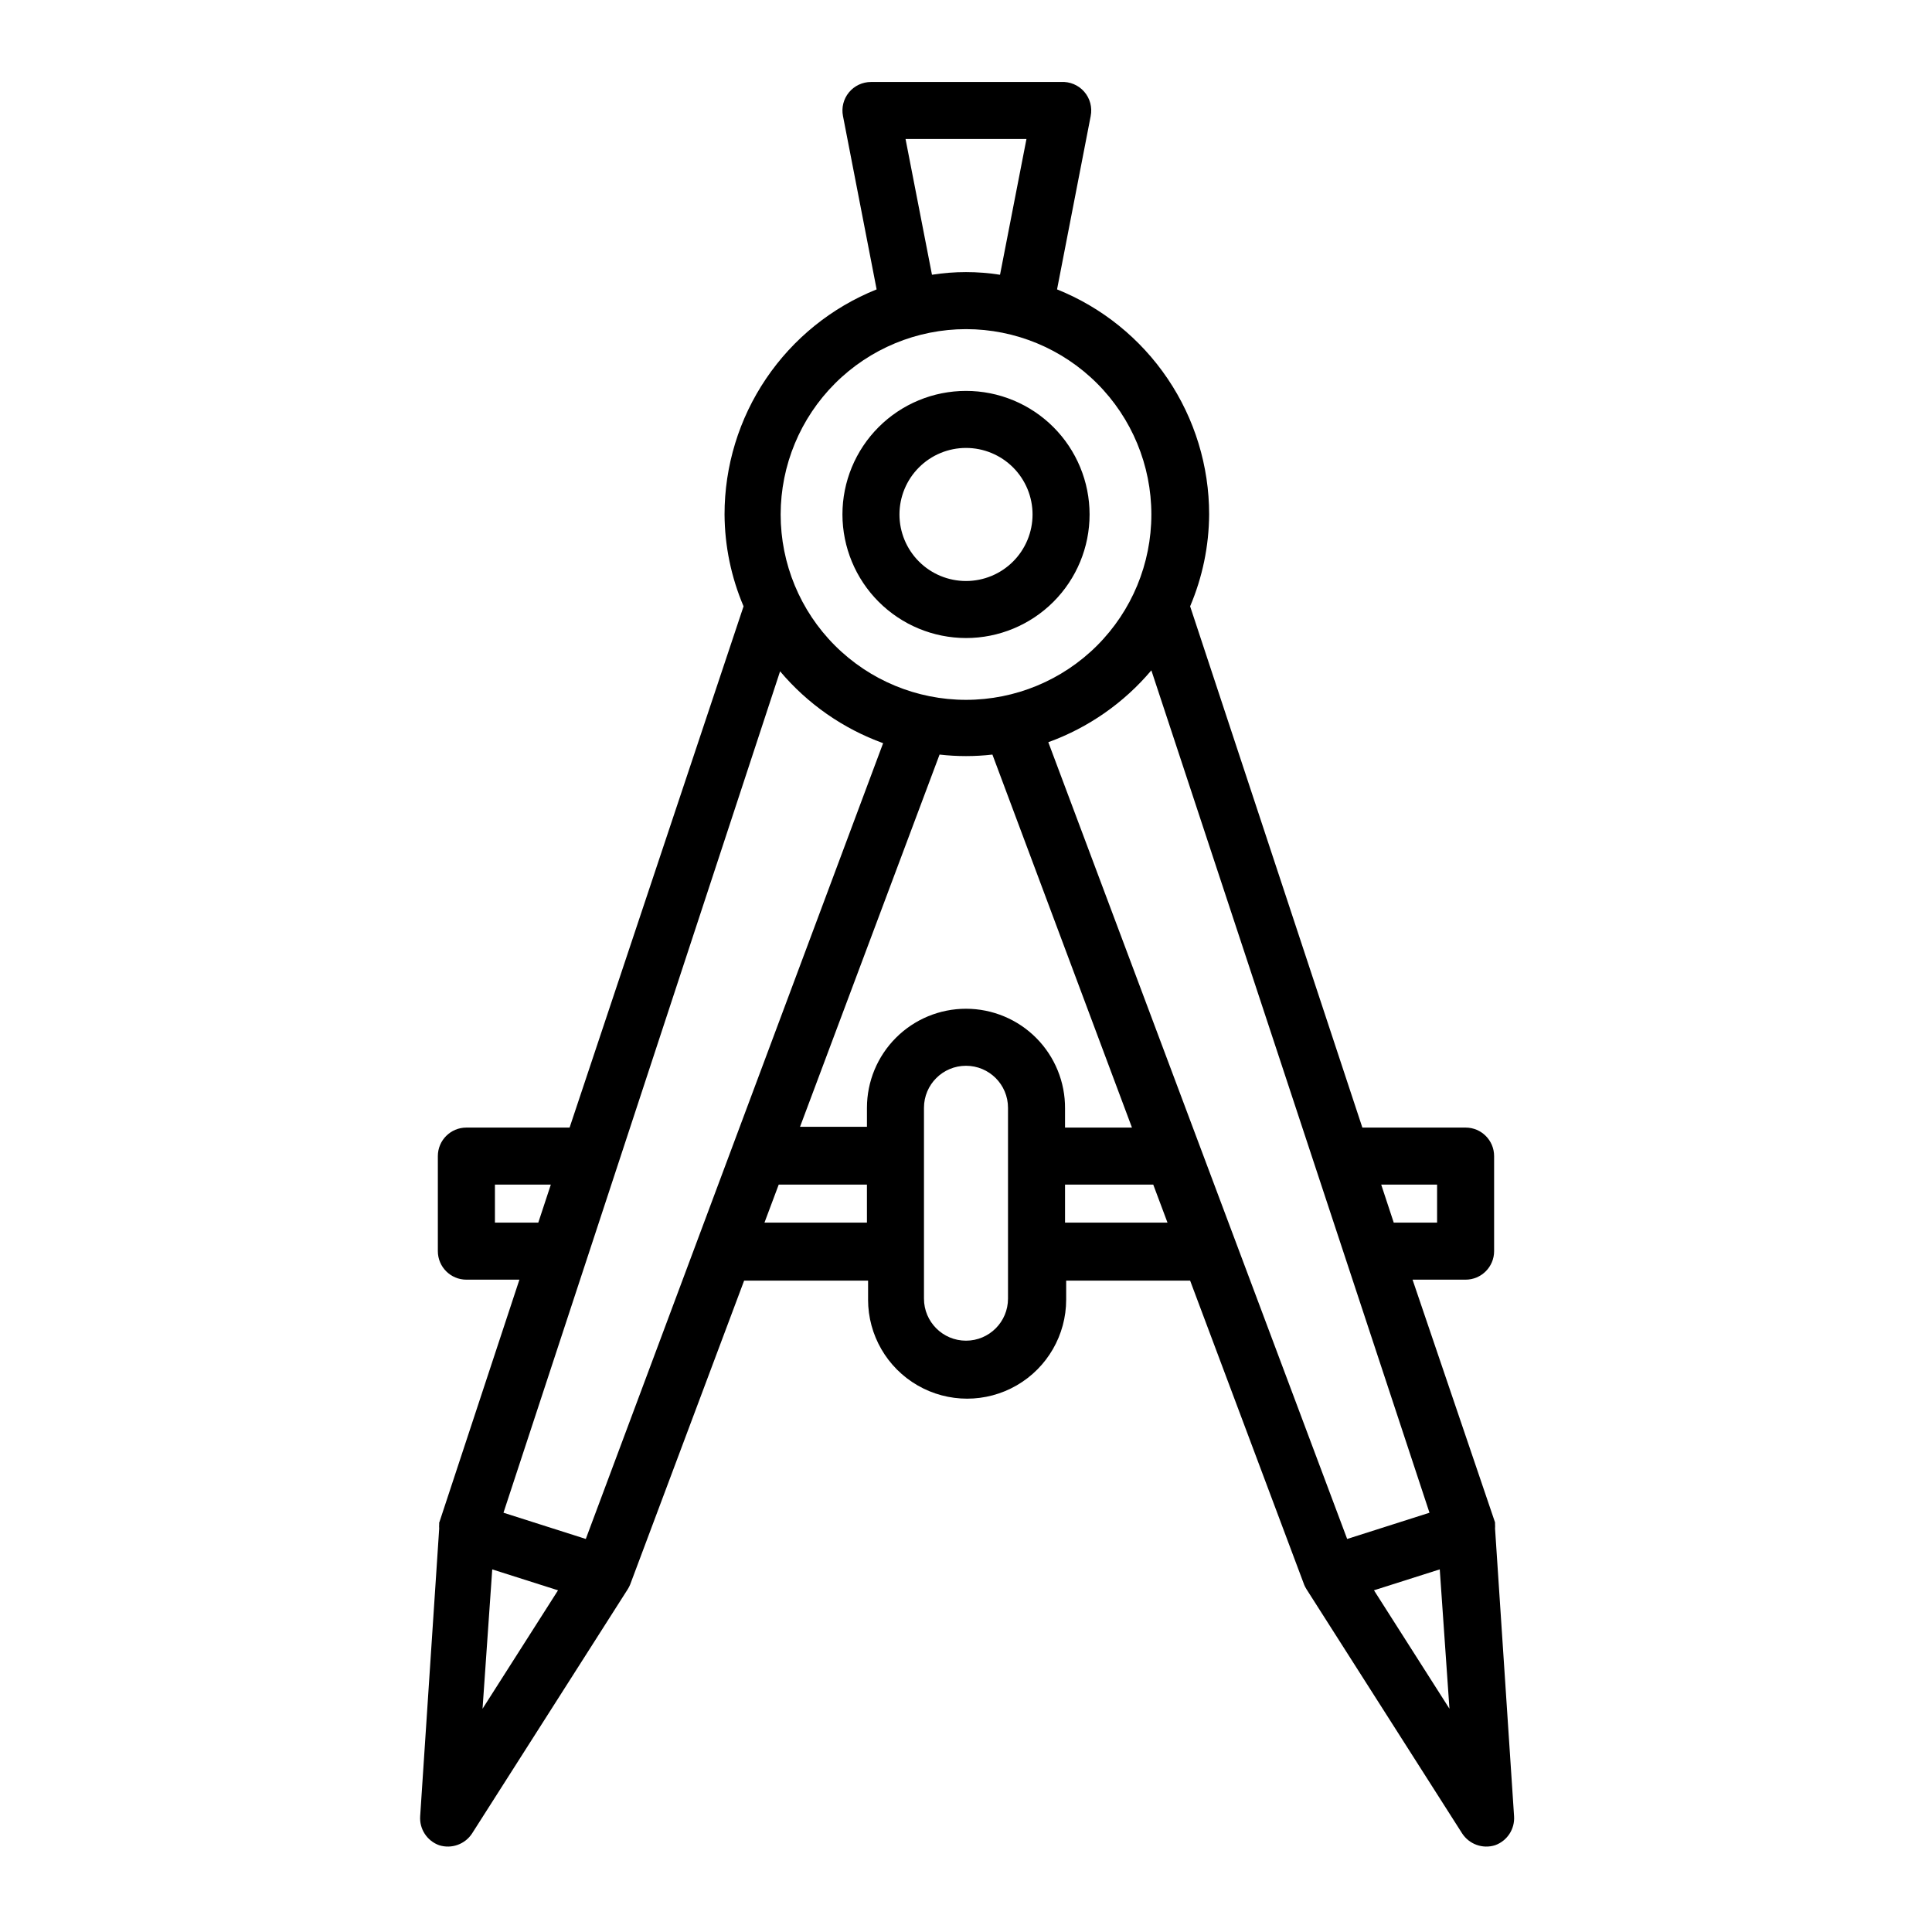
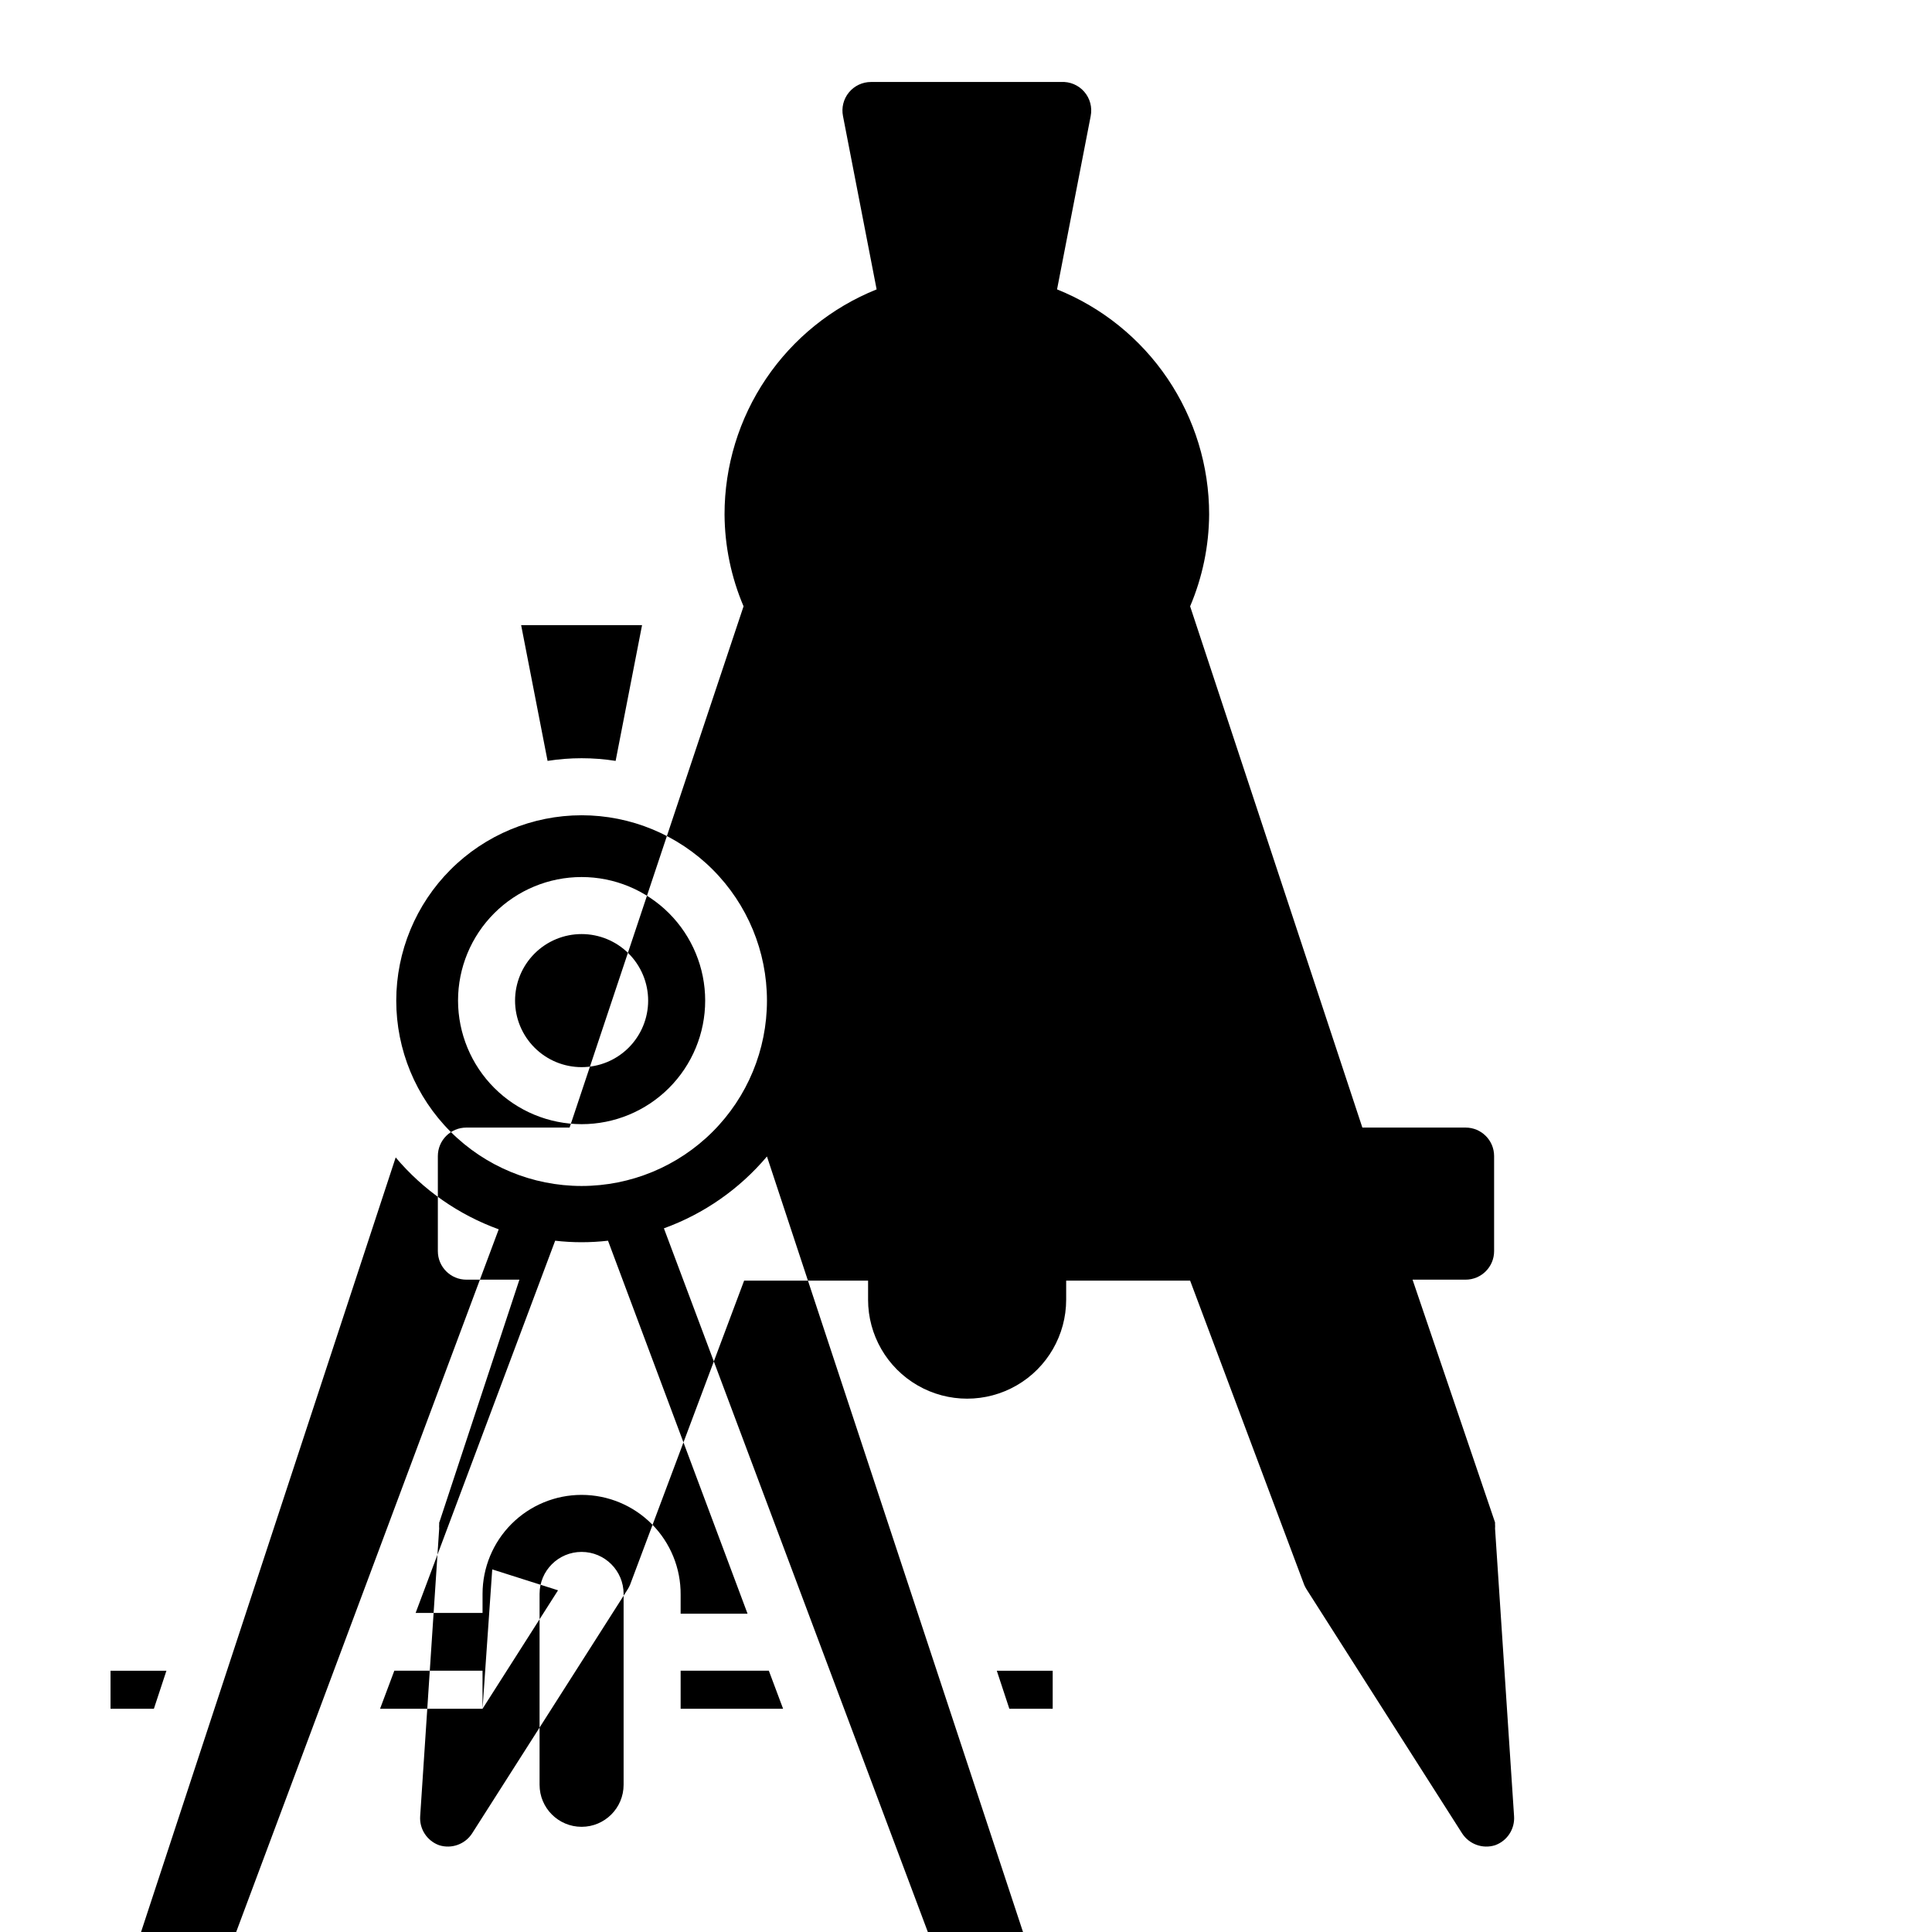
<svg xmlns="http://www.w3.org/2000/svg" fill="#000000" width="800px" height="800px" version="1.1" viewBox="144 144 512 512">
-   <path d="m260.39 547.46v0.504c-0.031 0.367-0.031 0.738 0 1.105l-5.039 76.227c-0.242 3.41 1.816 6.562 5.039 7.711 3.277 1.031 6.84-0.246 8.715-3.125l41.262-64.738c0.23-0.371 0.434-0.758 0.605-1.16l30.23-80.609h32.848v5.039h-0.004c0 9.375 5.004 18.043 13.125 22.73 8.121 4.688 18.129 4.688 26.25 0 8.121-4.688 13.125-13.355 13.125-22.73v-5.039h32.848l30.23 80.609h-0.004c0.172 0.402 0.375 0.789 0.605 1.16l41.262 64.738c1.875 2.879 5.441 4.156 8.715 3.125 3.223-1.148 5.281-4.301 5.039-7.711l-5.039-76.227c0.031-0.367 0.031-0.738 0-1.105v-0.504l-21.863-64.336h14.055c4.176 0 7.559-3.387 7.559-7.559v-25.191c0-4.172-3.383-7.555-7.559-7.555h-27.355l-45.645-138.14c3.273-7.699 4.984-15.973 5.039-24.336 0.008-12.832-3.828-25.371-11.012-36.004-7.184-10.629-17.387-18.867-29.293-23.648l8.918-45.949-0.004 0.004c0.457-2.297-0.176-4.676-1.715-6.441-1.535-1.766-3.805-2.715-6.144-2.578h-50.379c-2.258 0.004-4.398 1.016-5.832 2.762-1.434 1.746-2.012 4.039-1.574 6.258l8.918 45.949v-0.004c-11.91 4.781-22.109 13.02-29.293 23.648-7.188 10.633-11.02 23.172-11.012 36.004 0.051 8.363 1.762 16.637 5.039 24.336l-46.102 138.14h-27.355c-4.176 0-7.559 3.383-7.559 7.555v25.191c0 4.172 3.383 7.559 7.559 7.559h14.055l-21.211 64.285zm11.488 49.375 2.57-36.93 17.434 5.543zm101.87-128.83h-27.156l3.777-10.078h23.375zm37.383 20.152c0 6.148-4.984 11.137-11.133 11.137-6.152 0-11.137-4.988-11.137-11.137v-50.582c0-6.148 4.984-11.133 11.137-11.133 6.148 0 11.133 4.984 11.133 11.133zm-11.133-76.828c-6.965 0-13.641 2.766-18.562 7.688-4.922 4.922-7.688 11.598-7.688 18.559v5.039h-17.734l36.98-98.645c4.652 0.535 9.352 0.535 14.004 0l36.98 98.848h-17.734v-5.039c0.055-6.996-2.688-13.727-7.617-18.691-4.926-4.965-11.633-7.758-18.629-7.758zm26.246 56.676v-10.078h23.375l3.777 10.078zm81.871 97.438 17.434-5.543 2.57 36.93zm16.727-107.51v10.078l-11.488-0.004-3.324-10.078zm-2.016 86.957-21.816 6.953-79.199-211.15c10.613-3.844 20.031-10.414 27.309-19.043zm-138.85-364.05h32.043l-7.004 35.973c-5.973-0.941-12.059-0.941-18.035 0zm16.023 50.383c13.027 0 25.52 5.176 34.734 14.387 9.211 9.211 14.387 21.707 14.387 34.734s-5.176 25.523-14.387 34.734c-9.215 9.211-21.707 14.387-34.734 14.387-13.031 0-25.523-5.176-34.734-14.387-9.215-9.211-14.387-21.707-14.387-34.734 0.012-13.023 5.191-25.512 14.398-34.719 9.211-9.211 21.699-14.391 34.723-14.402zm-124.84 236.79v-10.078h14.812l-3.324 10.078zm75.57-146.11c7.277 8.633 16.691 15.199 27.305 19.047l-78.793 210.89-21.816-6.953zm49.273-8.816c8.684 0 17.012-3.449 23.156-9.59 6.141-6.141 9.59-14.473 9.59-23.156s-3.449-17.016-9.59-23.156c-6.144-6.141-14.473-9.59-23.156-9.59-8.688 0-17.016 3.449-23.156 9.59-6.144 6.141-9.594 14.473-9.594 23.156 0.016 8.68 3.469 17.004 9.605 23.141 6.141 6.141 14.461 9.594 23.145 9.605zm0-50.383v0.004c4.676 0 9.16 1.855 12.469 5.164 3.305 3.309 5.164 7.793 5.164 12.469s-1.859 9.16-5.164 12.469c-3.309 3.309-7.793 5.164-12.469 5.164-4.68 0-9.164-1.855-12.469-5.164-3.309-3.309-5.168-7.793-5.168-12.469s1.859-9.16 5.168-12.469c3.305-3.309 7.789-5.164 12.469-5.164z" />
+   <path d="m260.39 547.46v0.504c-0.031 0.367-0.031 0.738 0 1.105l-5.039 76.227c-0.242 3.41 1.816 6.562 5.039 7.711 3.277 1.031 6.84-0.246 8.715-3.125l41.262-64.738c0.23-0.371 0.434-0.758 0.605-1.16l30.23-80.609h32.848v5.039h-0.004c0 9.375 5.004 18.043 13.125 22.73 8.121 4.688 18.129 4.688 26.25 0 8.121-4.688 13.125-13.355 13.125-22.73v-5.039h32.848l30.23 80.609h-0.004c0.172 0.402 0.375 0.789 0.605 1.16l41.262 64.738c1.875 2.879 5.441 4.156 8.715 3.125 3.223-1.148 5.281-4.301 5.039-7.711l-5.039-76.227c0.031-0.367 0.031-0.738 0-1.105v-0.504l-21.863-64.336h14.055c4.176 0 7.559-3.387 7.559-7.559v-25.191c0-4.172-3.383-7.555-7.559-7.555h-27.355l-45.645-138.14c3.273-7.699 4.984-15.973 5.039-24.336 0.008-12.832-3.828-25.371-11.012-36.004-7.184-10.629-17.387-18.867-29.293-23.648l8.918-45.949-0.004 0.004c0.457-2.297-0.176-4.676-1.715-6.441-1.535-1.766-3.805-2.715-6.144-2.578h-50.379c-2.258 0.004-4.398 1.016-5.832 2.762-1.434 1.746-2.012 4.039-1.574 6.258l8.918 45.949v-0.004c-11.91 4.781-22.109 13.02-29.293 23.648-7.188 10.633-11.02 23.172-11.012 36.004 0.051 8.363 1.762 16.637 5.039 24.336l-46.102 138.14h-27.355c-4.176 0-7.559 3.383-7.559 7.555v25.191c0 4.172 3.383 7.559 7.559 7.559h14.055l-21.211 64.285zm11.488 49.375 2.57-36.93 17.434 5.543zh-27.156l3.777-10.078h23.375zm37.383 20.152c0 6.148-4.984 11.137-11.133 11.137-6.152 0-11.137-4.988-11.137-11.137v-50.582c0-6.148 4.984-11.133 11.137-11.133 6.148 0 11.133 4.984 11.133 11.133zm-11.133-76.828c-6.965 0-13.641 2.766-18.562 7.688-4.922 4.922-7.688 11.598-7.688 18.559v5.039h-17.734l36.98-98.645c4.652 0.535 9.352 0.535 14.004 0l36.98 98.848h-17.734v-5.039c0.055-6.996-2.688-13.727-7.617-18.691-4.926-4.965-11.633-7.758-18.629-7.758zm26.246 56.676v-10.078h23.375l3.777 10.078zm81.871 97.438 17.434-5.543 2.57 36.93zm16.727-107.51v10.078l-11.488-0.004-3.324-10.078zm-2.016 86.957-21.816 6.953-79.199-211.15c10.613-3.844 20.031-10.414 27.309-19.043zm-138.85-364.05h32.043l-7.004 35.973c-5.973-0.941-12.059-0.941-18.035 0zm16.023 50.383c13.027 0 25.52 5.176 34.734 14.387 9.211 9.211 14.387 21.707 14.387 34.734s-5.176 25.523-14.387 34.734c-9.215 9.211-21.707 14.387-34.734 14.387-13.031 0-25.523-5.176-34.734-14.387-9.215-9.211-14.387-21.707-14.387-34.734 0.012-13.023 5.191-25.512 14.398-34.719 9.211-9.211 21.699-14.391 34.723-14.402zm-124.84 236.79v-10.078h14.812l-3.324 10.078zm75.57-146.11c7.277 8.633 16.691 15.199 27.305 19.047l-78.793 210.89-21.816-6.953zm49.273-8.816c8.684 0 17.012-3.449 23.156-9.59 6.141-6.141 9.59-14.473 9.59-23.156s-3.449-17.016-9.59-23.156c-6.144-6.141-14.473-9.59-23.156-9.59-8.688 0-17.016 3.449-23.156 9.59-6.144 6.141-9.594 14.473-9.594 23.156 0.016 8.68 3.469 17.004 9.605 23.141 6.141 6.141 14.461 9.594 23.145 9.605zm0-50.383v0.004c4.676 0 9.16 1.855 12.469 5.164 3.305 3.309 5.164 7.793 5.164 12.469s-1.859 9.16-5.164 12.469c-3.309 3.309-7.793 5.164-12.469 5.164-4.68 0-9.164-1.855-12.469-5.164-3.309-3.309-5.168-7.793-5.168-12.469s1.859-9.16 5.168-12.469c3.305-3.309 7.789-5.164 12.469-5.164z" />
</svg>